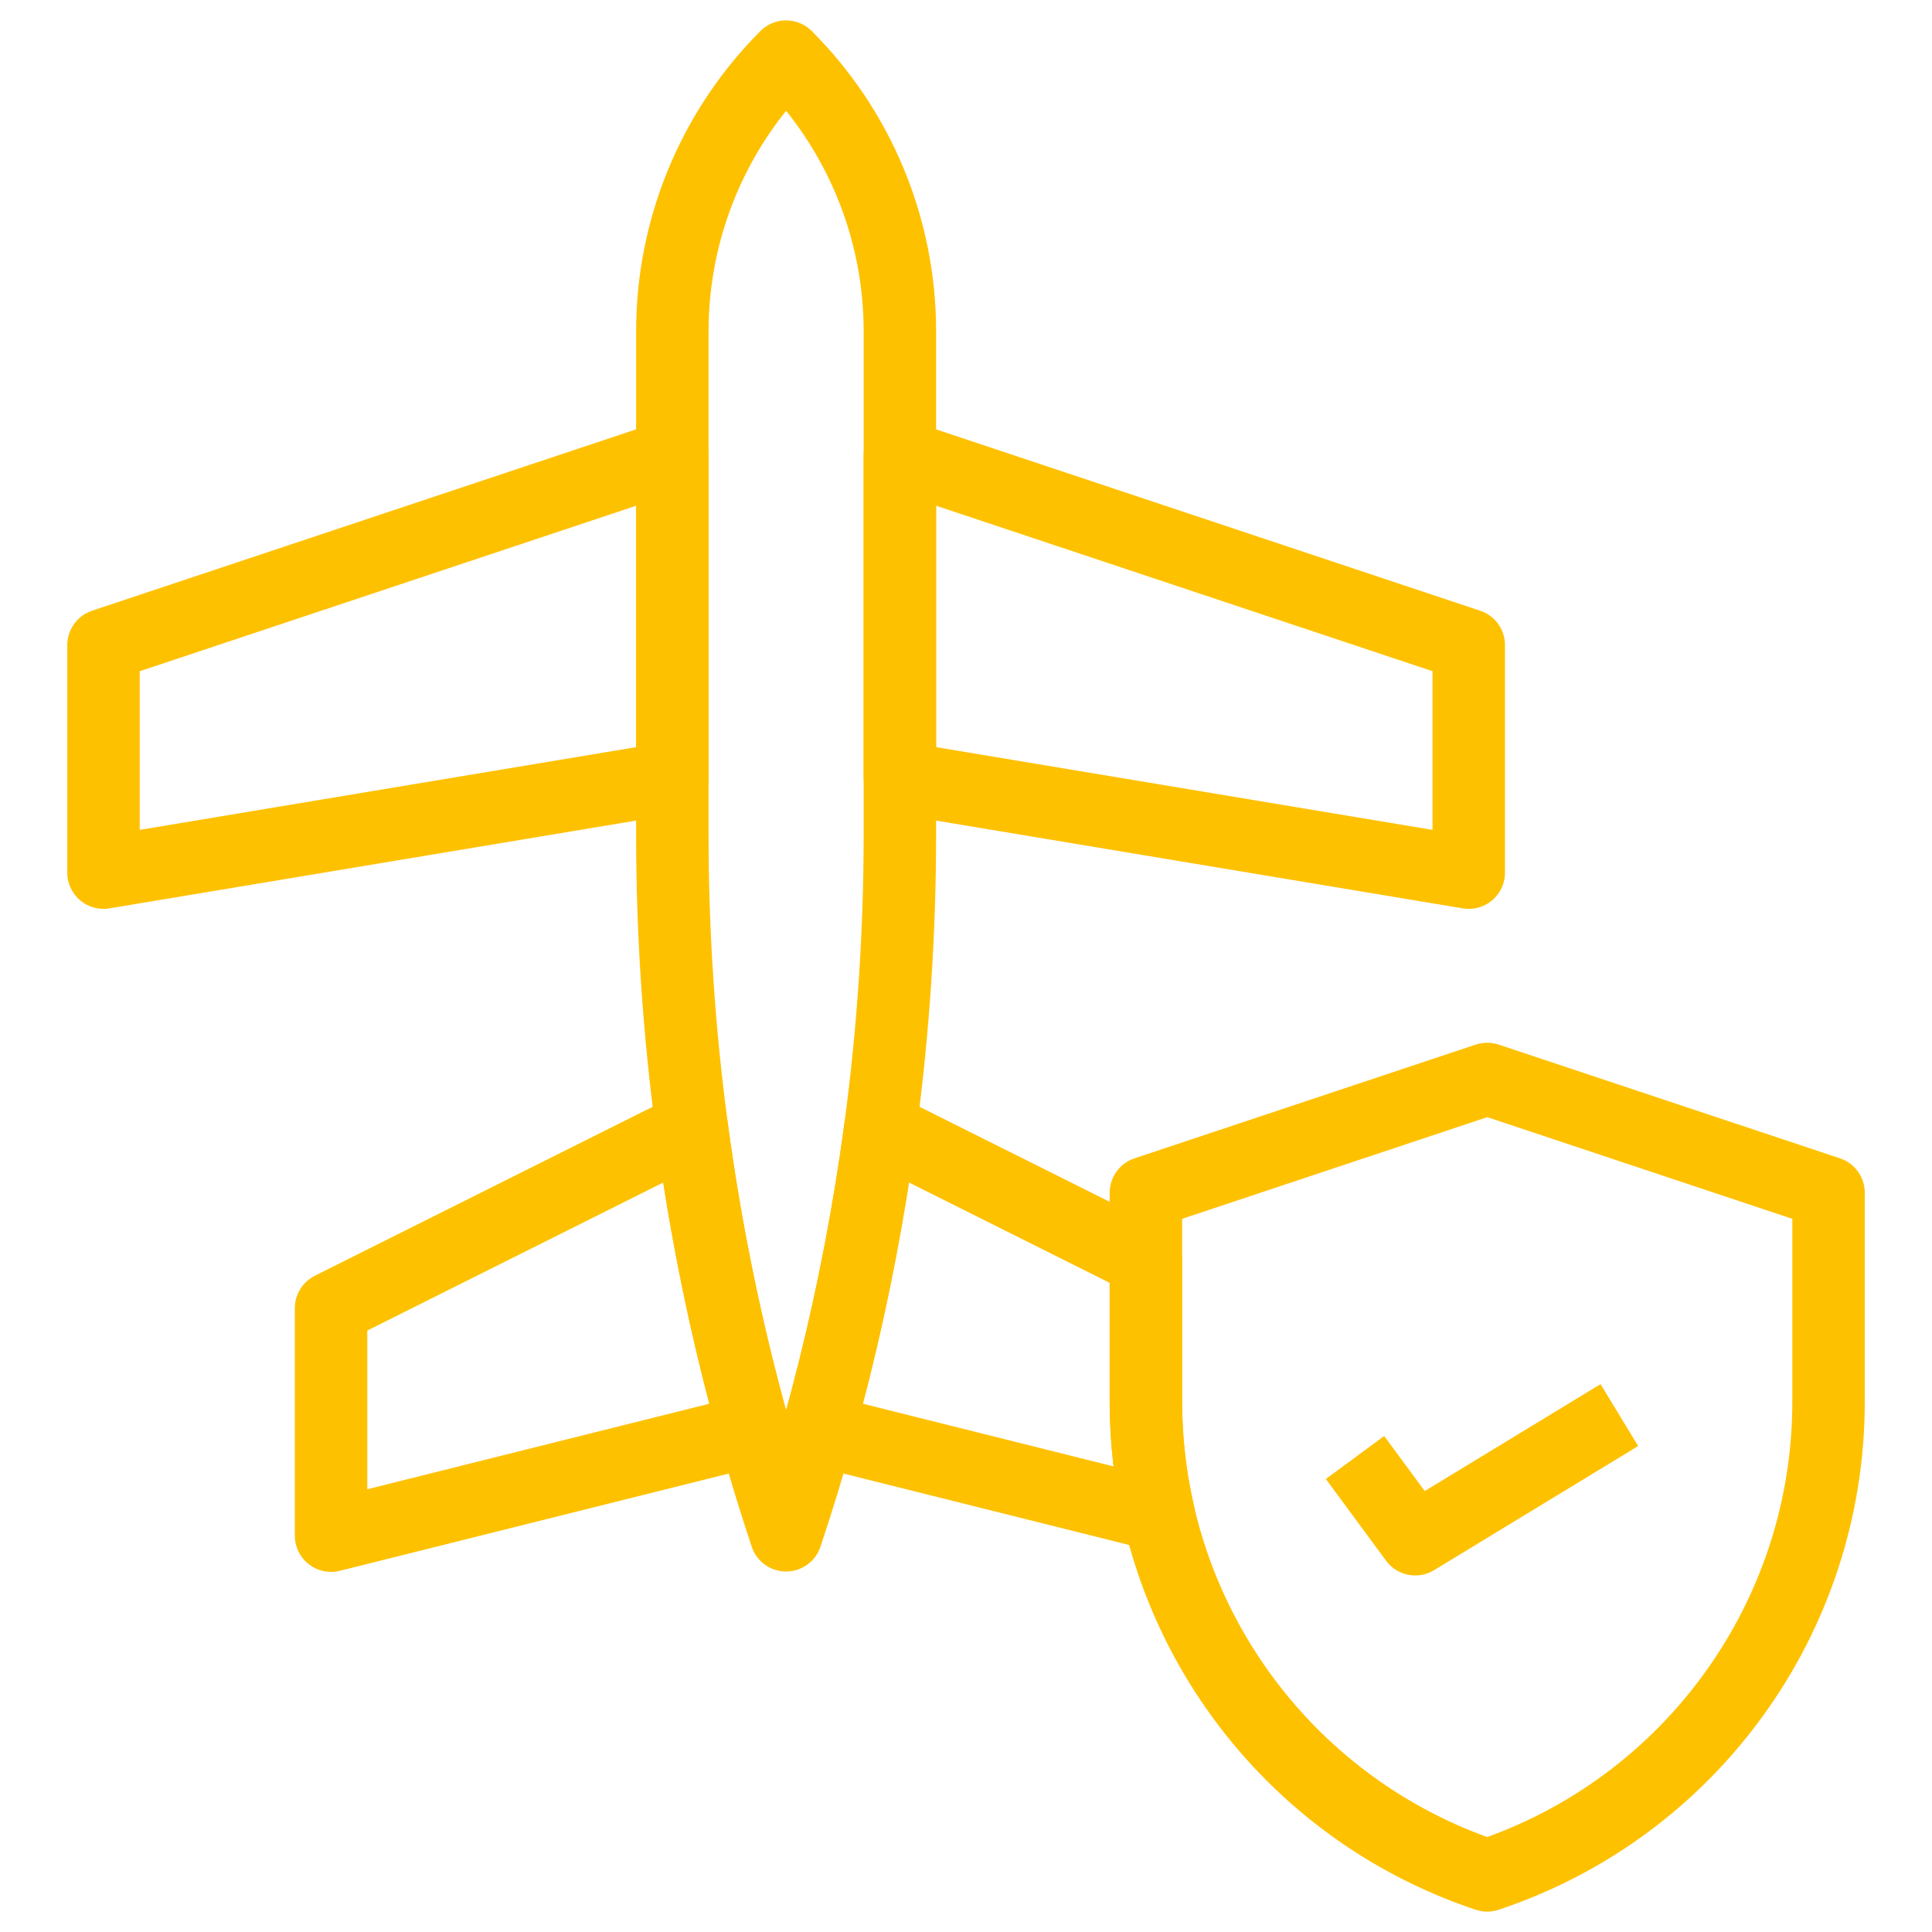
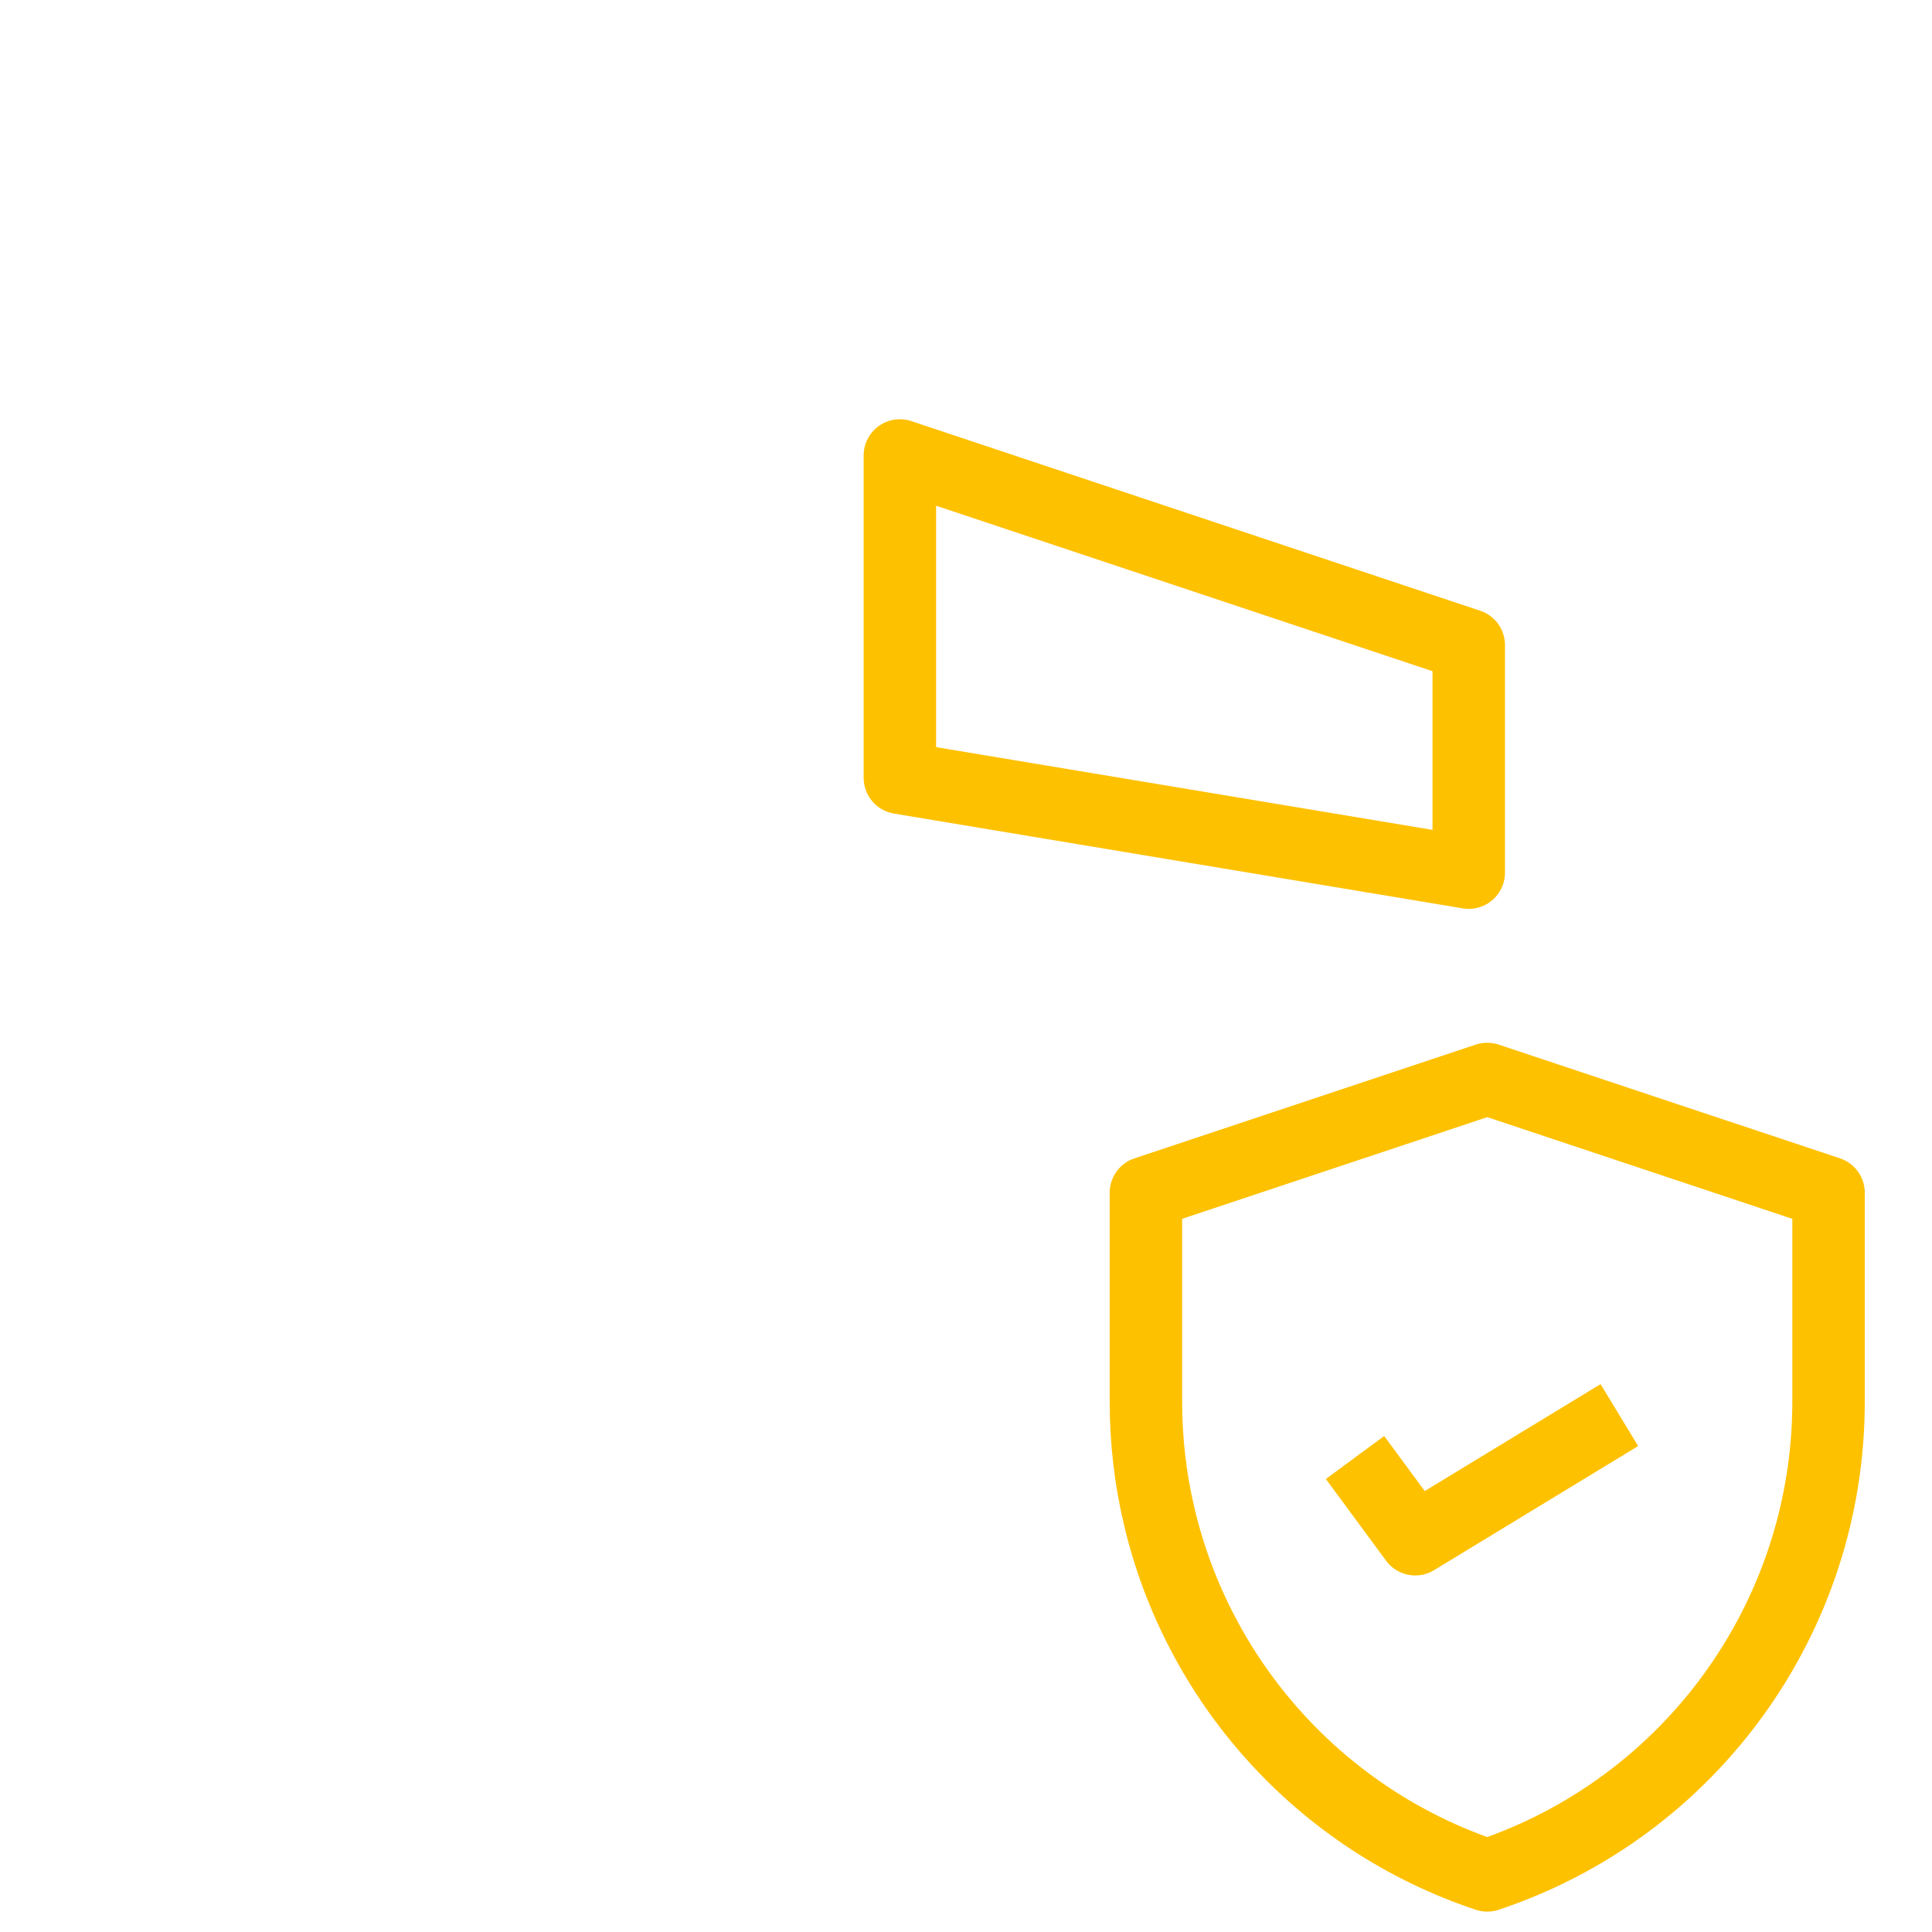
<svg xmlns="http://www.w3.org/2000/svg" width="40" height="40" viewBox="0 0 40 40" fill="none">
-   <path d="M13.921 9.43V16.104L2.143 18.067V13.356L13.921 9.43Z" stroke="#FEC100" stroke-width="1.5" stroke-miterlimit="10" stroke-linejoin="round" />
  <path d="M30.409 13.356V18.067L18.631 16.104V9.43L30.409 13.356Z" stroke="#FEC100" stroke-width="1.5" stroke-miterlimit="10" stroke-linejoin="round" />
-   <path d="M15.609 29.605L6.854 31.794V27.084L14.324 23.348C14.606 25.459 15.035 27.551 15.609 29.605Z" stroke="#FEC100" stroke-width="1.5" stroke-miterlimit="10" stroke-linejoin="round" />
-   <path d="M23.994 31.368L16.942 29.605C17.401 27.965 17.766 26.302 18.038 24.623C18.107 24.199 18.171 23.774 18.227 23.348L23.724 26.096V29.023C23.724 29.825 23.817 30.611 23.994 31.368Z" stroke="#FEC100" stroke-width="1.5" stroke-miterlimit="10" stroke-linejoin="round" />
-   <path d="M18.631 6.859V17.27C18.631 19.306 18.496 21.337 18.227 23.348C18.17 23.774 18.107 24.199 18.038 24.623C17.765 26.302 17.4 27.965 16.942 29.605C16.739 30.337 16.516 31.064 16.275 31.786C16.035 31.064 15.812 30.337 15.609 29.605C15.035 27.551 14.606 25.459 14.324 23.348C14.055 21.337 13.92 19.306 13.92 17.27V6.859C13.92 4.726 14.768 2.68 16.275 1.172C17.784 2.68 18.631 4.726 18.631 6.859Z" stroke="#FEC100" stroke-width="1.5" stroke-miterlimit="10" stroke-linejoin="round" />
  <path d="M37.858 24.694V29.023C37.858 31.247 37.147 33.347 35.907 35.066C34.668 36.786 32.901 38.125 30.791 38.828C27.332 37.675 24.795 34.813 23.994 31.368C23.817 30.611 23.725 29.825 23.725 29.023V24.694L30.791 22.339L37.858 24.694Z" stroke="#FEC100" stroke-width="1.5" stroke-miterlimit="10" stroke-linejoin="round" />
  <path d="M28.054 30.176L29.301 31.868L33.527 29.298" stroke="#FEC100" stroke-width="1.5" stroke-miterlimit="10" stroke-linejoin="round" />
</svg>